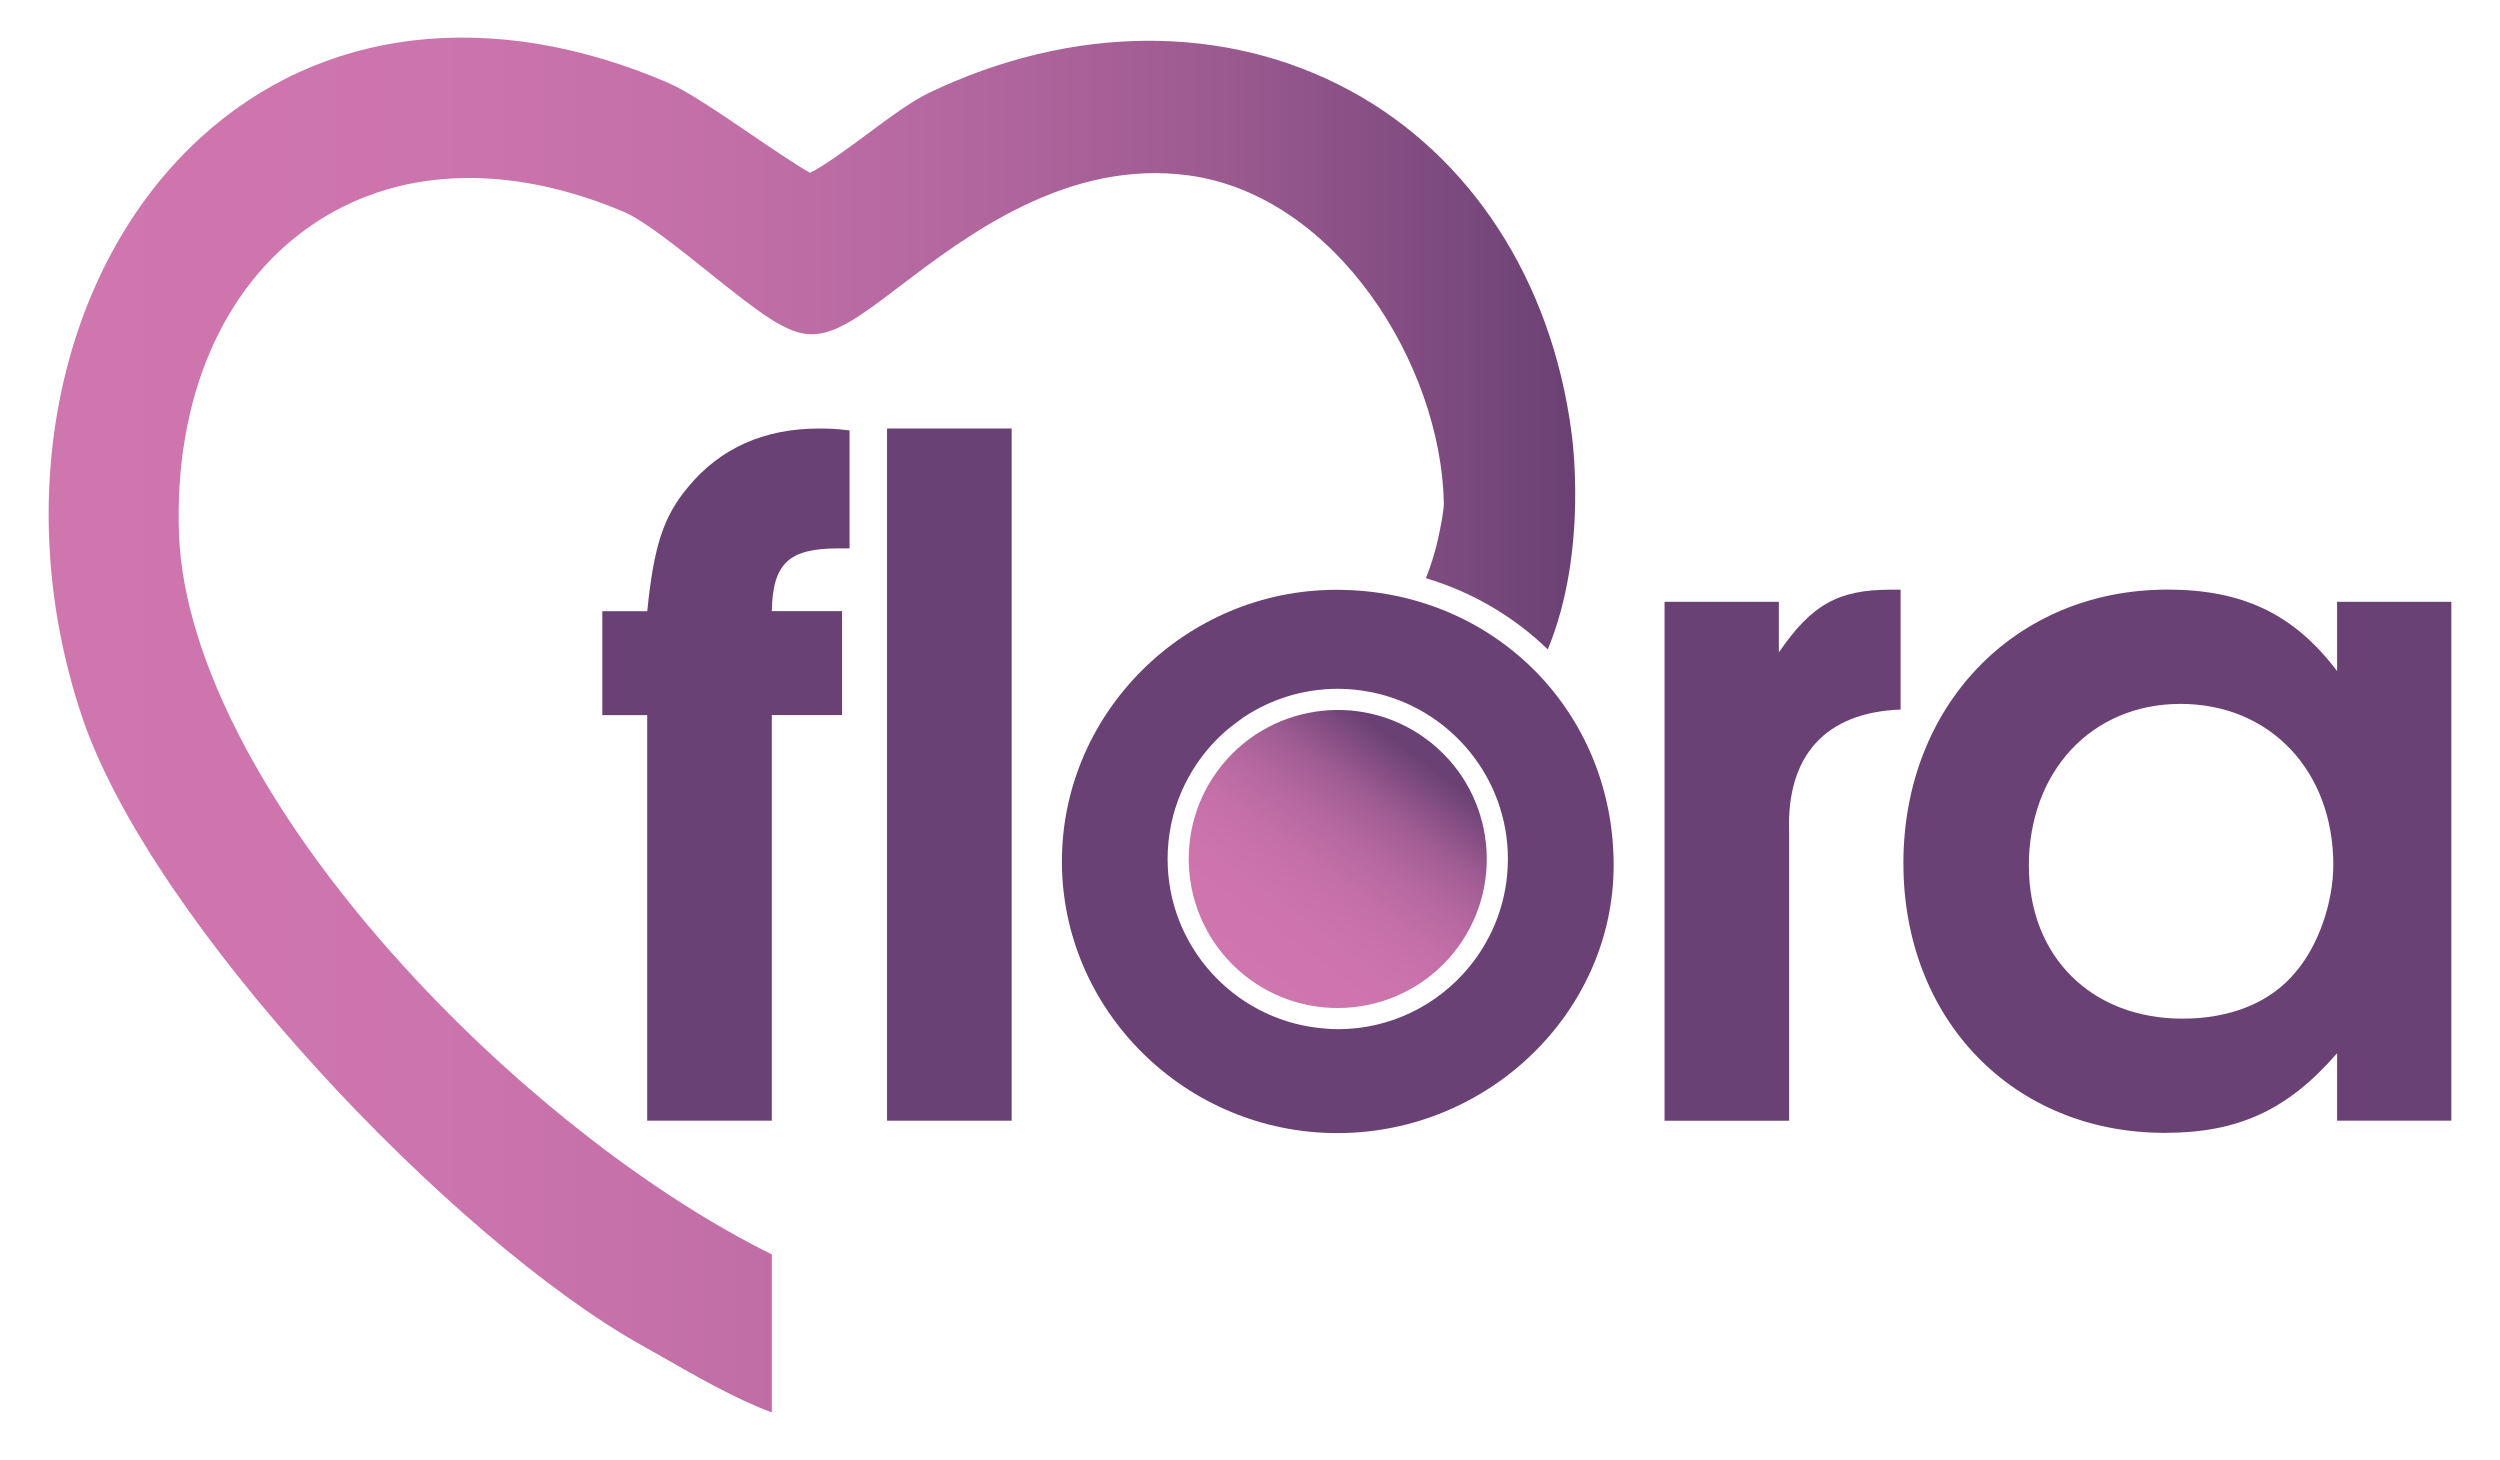
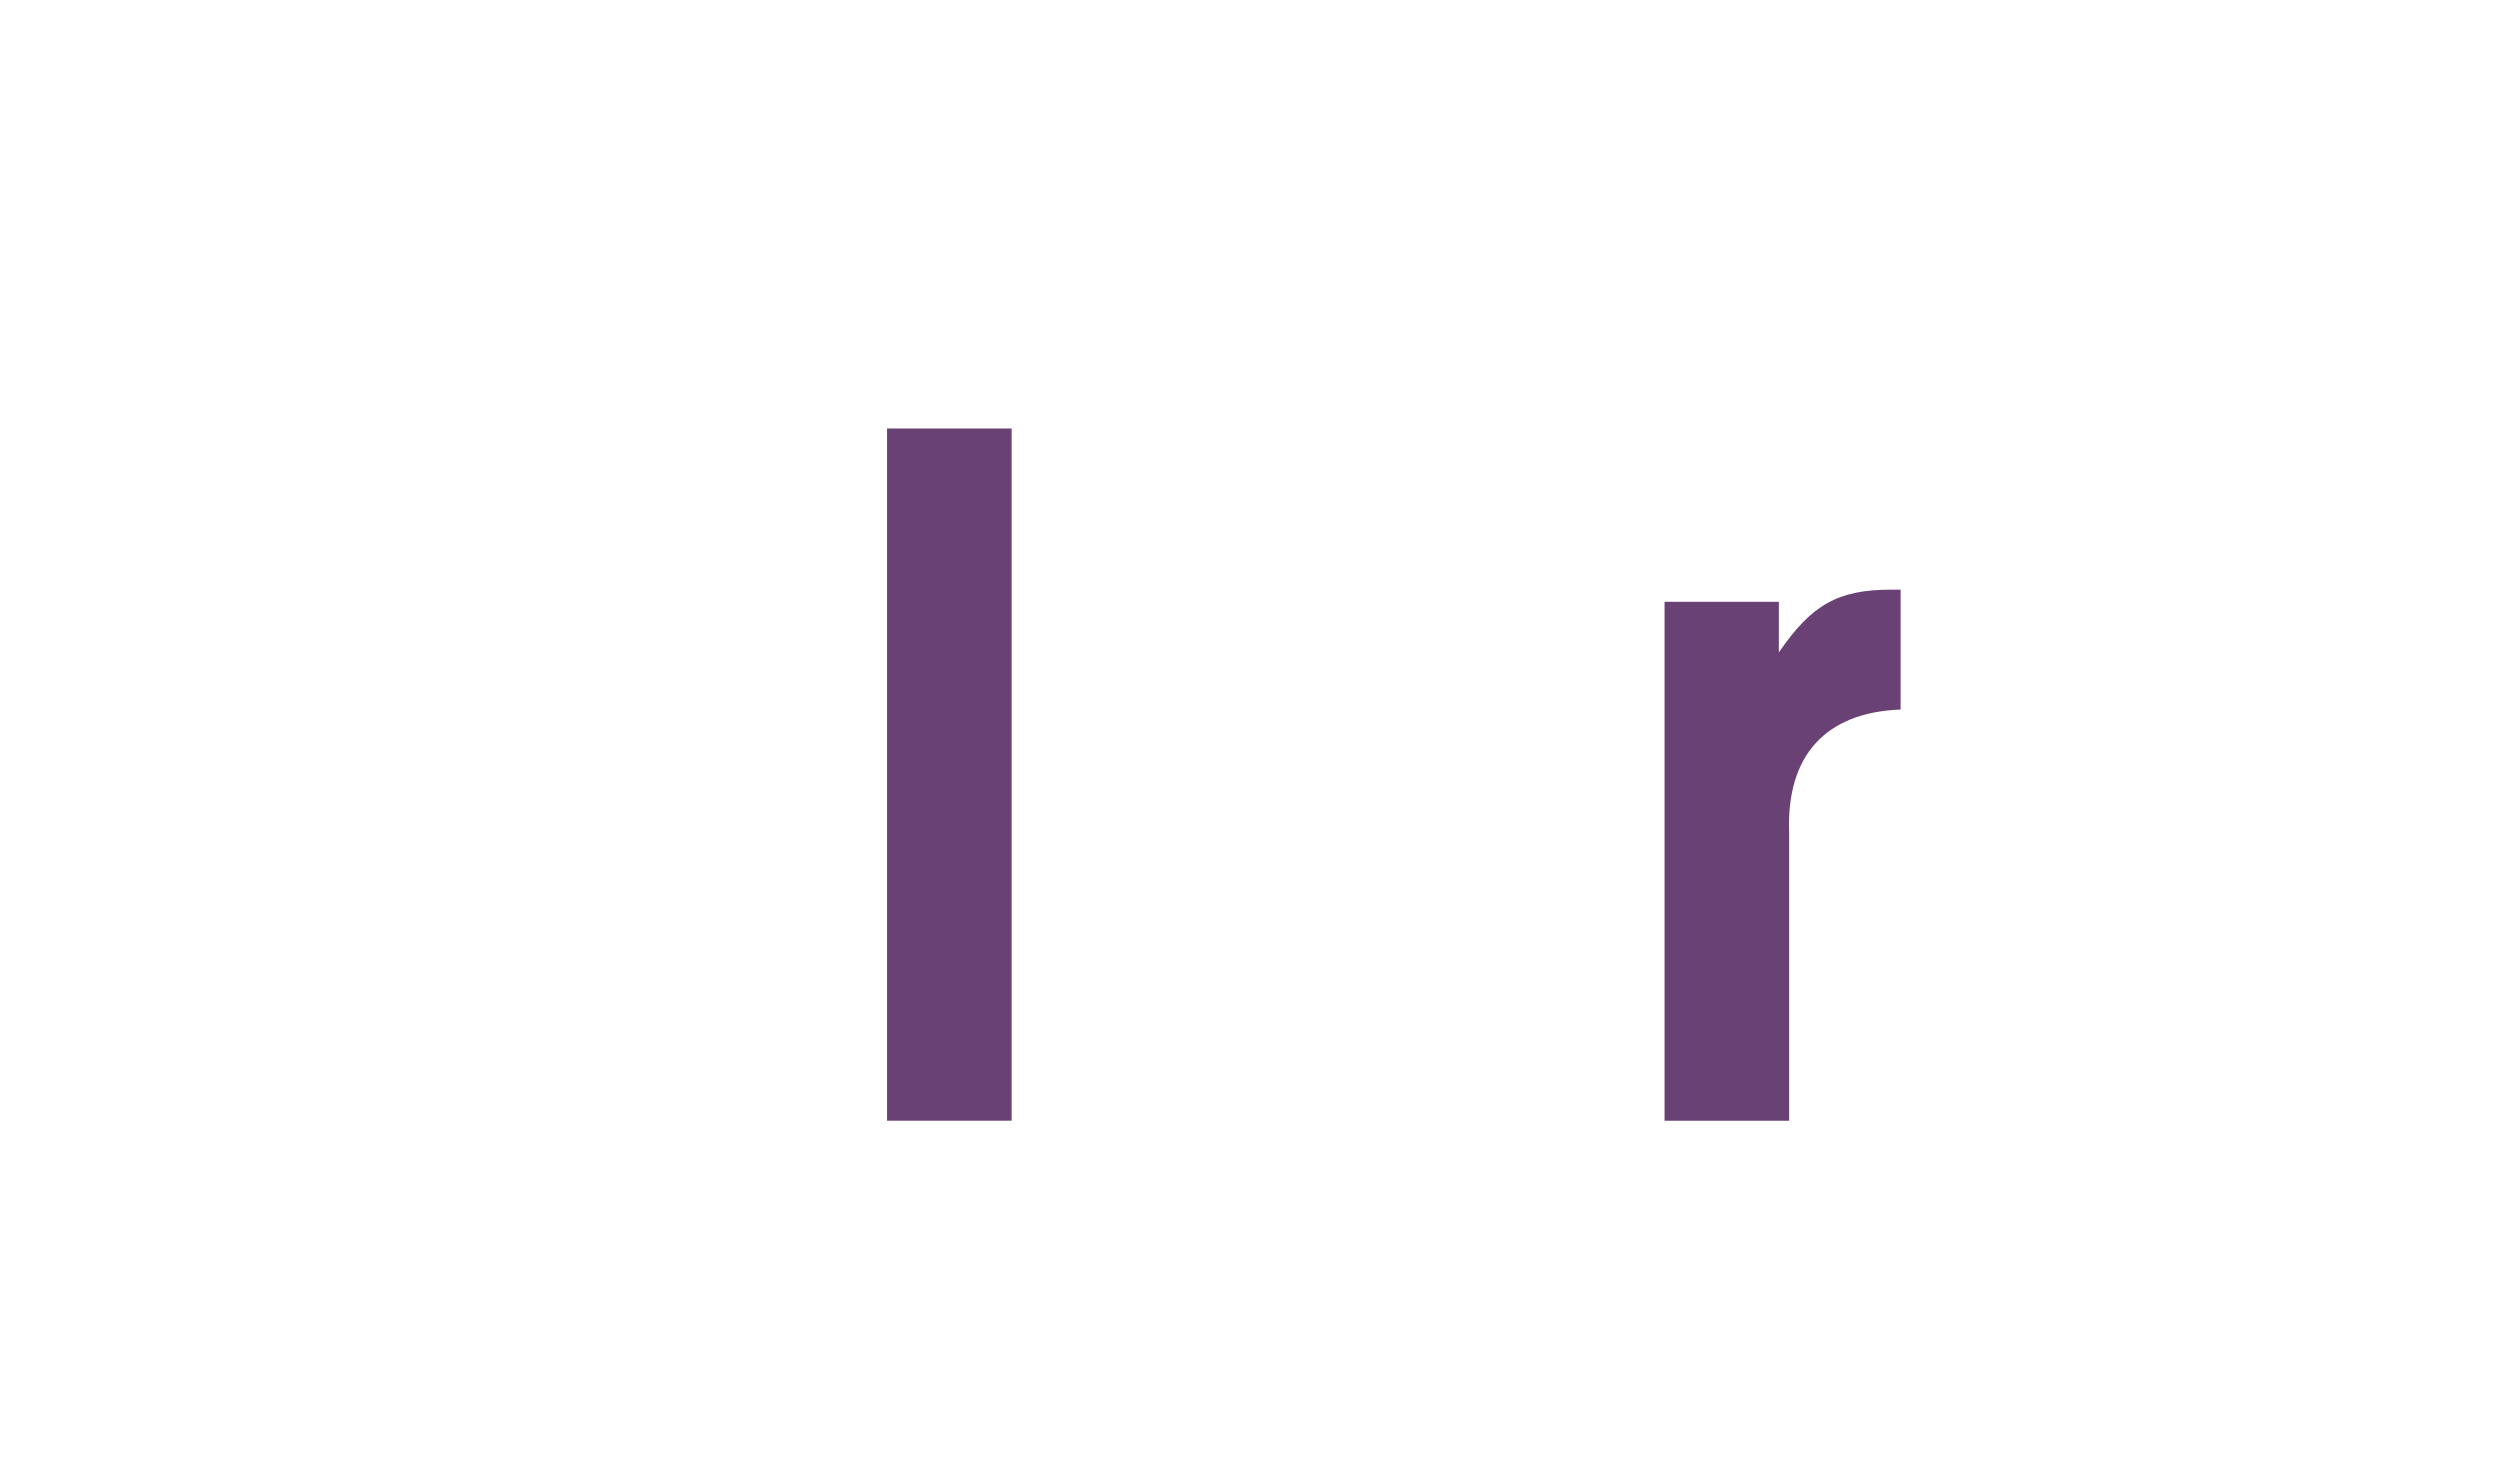
<svg xmlns="http://www.w3.org/2000/svg" id="Capa_1" data-name="Capa 1" viewBox="0 0 500 291.91">
  <defs>
    <style>
      .cls-1 {
        fill: url(#linear-gradient-2);
      }

      .cls-2 {
        fill: url(#linear-gradient);
      }

      .cls-3 {
        fill: #6a4174;
      }
    </style>
    <linearGradient id="linear-gradient" x1="367.98" y1="102.04" x2="452.48" y2="102.04" gradientTransform="translate(-50.3 431.85) rotate(-53.67)" gradientUnits="userSpaceOnUse">
      <stop offset="0" stop-color="#d076af" />
      <stop offset=".18" stop-color="#cd74ad" />
      <stop offset=".31" stop-color="#c46fa8" />
      <stop offset=".41" stop-color="#b5689f" />
      <stop offset=".51" stop-color="#a05d93" />
      <stop offset=".59" stop-color="#844e83" />
      <stop offset=".66" stop-color="#6a4174" />
    </linearGradient>
    <linearGradient id="linear-gradient-2" x1="9.73" y1="145" x2="315.05" y2="145" gradientUnits="userSpaceOnUse">
      <stop offset="0" stop-color="#d076af" />
      <stop offset=".25" stop-color="#cc74ad" />
      <stop offset=".44" stop-color="#c36fa7" />
      <stop offset=".61" stop-color="#b2669e" />
      <stop offset=".77" stop-color="#9b5a90" />
      <stop offset=".91" stop-color="#7e4b7f" />
      <stop offset="1" stop-color="#6a4174" />
    </linearGradient>
  </defs>
-   <path class="cls-3" d="M129.45,143.03h-8.99v-20.79h8.99c1.31-12.93,3.18-18.92,8.24-24.92,6.37-7.68,15.17-11.61,26.04-11.61,1.87,0,3.18,0,6.18.37v23.6h-2.25c-9.93,0-13.11,3-13.3,12.55h14.05v20.79h-14.05v81.12h-24.92v-81.12Z" />
  <path class="cls-3" d="M177.41,85.7h24.92v138.44h-24.92V85.7Z" />
  <path class="cls-3" d="M332.91,120.36h22.86v10.12c6.56-9.55,11.8-12.55,22.48-12.55h1.87v23.98c-14.99.56-22.86,9.18-22.29,24.54v57.7h-24.92v-103.79Z" />
-   <path class="cls-3" d="M490.27,224.14h-22.85v-13.49c-9.93,11.43-19.86,15.92-34.47,15.92-30.35,0-52.27-22.67-52.27-53.95s22.11-54.7,52.83-54.7c14.99,0,25.29,4.87,33.91,16.3v-13.86h22.85v103.79ZM405.78,173.19c0,18.17,12.55,30.54,30.72,30.54,9.55,0,17.61-3.18,22.67-9.37,4.5-5.25,7.49-13.86,7.49-21.36,0-18.92-12.74-32.22-30.54-32.22s-30.35,13.49-30.35,32.41Z" />
-   <path class="cls-3" d="M267.27,117.96c-30.16,0-54.89,24.54-54.89,54.33s24.73,54.33,55.08,54.33,55.27-24.35,55.27-53.58c0-30.91-24.17-55.08-55.45-55.08ZM267.55,205.83h0c-1.35,0-2.68-.1-3.99-.26-16.89-1.98-30.04-16.36-30.04-33.78,0-9.38,3.82-17.89,9.98-24.05,1.35-1.35,2.83-2.57,4.4-3.68.22-.15.42-.33.64-.48,5.43-3.67,11.98-5.82,19.01-5.82h0c1.17,0,2.33.06,3.47.18s2.27.29,3.38.52c15.49,3.18,27.18,16.92,27.18,33.34,0,8.21-2.92,15.75-7.78,21.64-6.25,7.57-15.7,12.4-26.25,12.4Z" />
-   <path class="cls-2" d="M243.53,154.14c-9.74,13.24-6.89,31.94,6.36,41.68,13.24,9.74,31.94,6.89,41.68-6.36,9.74-13.24,6.89-31.94-6.36-41.68-13.24-9.74-31.94-6.89-41.68,6.36Z" />
-   <path class="cls-1" d="M314.28,86.35c-4.01-30.28-20.13-55.14-44.23-68.21-24.81-13.45-55.49-13.31-84.17.39-3.56,1.7-7.89,4.91-12.47,8.31-3.37,2.5-8.72,6.47-11.41,7.71-2.56-1.4-7.93-5.05-11.66-7.59-6.61-4.49-12.85-8.73-16.65-10.37C98.31,1.37,64.12,5.43,39.9,27.73,11.44,53.93,1.99,100.37,16.39,143.3c13.85,41.27,74.24,104.76,112.13,125.86.7.39,1.48.84,2.34,1.32,8.07,4.59,15.85,9.15,23.51,12.01v-31.61c-23.03-11.37-49.01-31.26-70.97-54.74-29.32-31.36-46.67-63.91-47.6-89.31-.98-26.95,8.63-49.44,26.38-61.69,16.9-11.67,39.09-12.67,62.48-2.82,4.1,1.73,11,7.26,17.09,12.14,10.45,8.37,15.69,12.4,20.59,12.4s10-3.81,17.59-9.59c13.37-10.16,33.57-25.52,57.88-22.18,29.36,4.03,50.42,37.77,50.96,65.54.03,1.32-.59,4.6-1.23,7.46-.6,2.65-1.43,5.16-2.35,7.55,9.33,2.79,17.63,7.72,24.37,14.24,8.26-20.01,4.76-43.19,4.72-43.52Z" />
</svg>